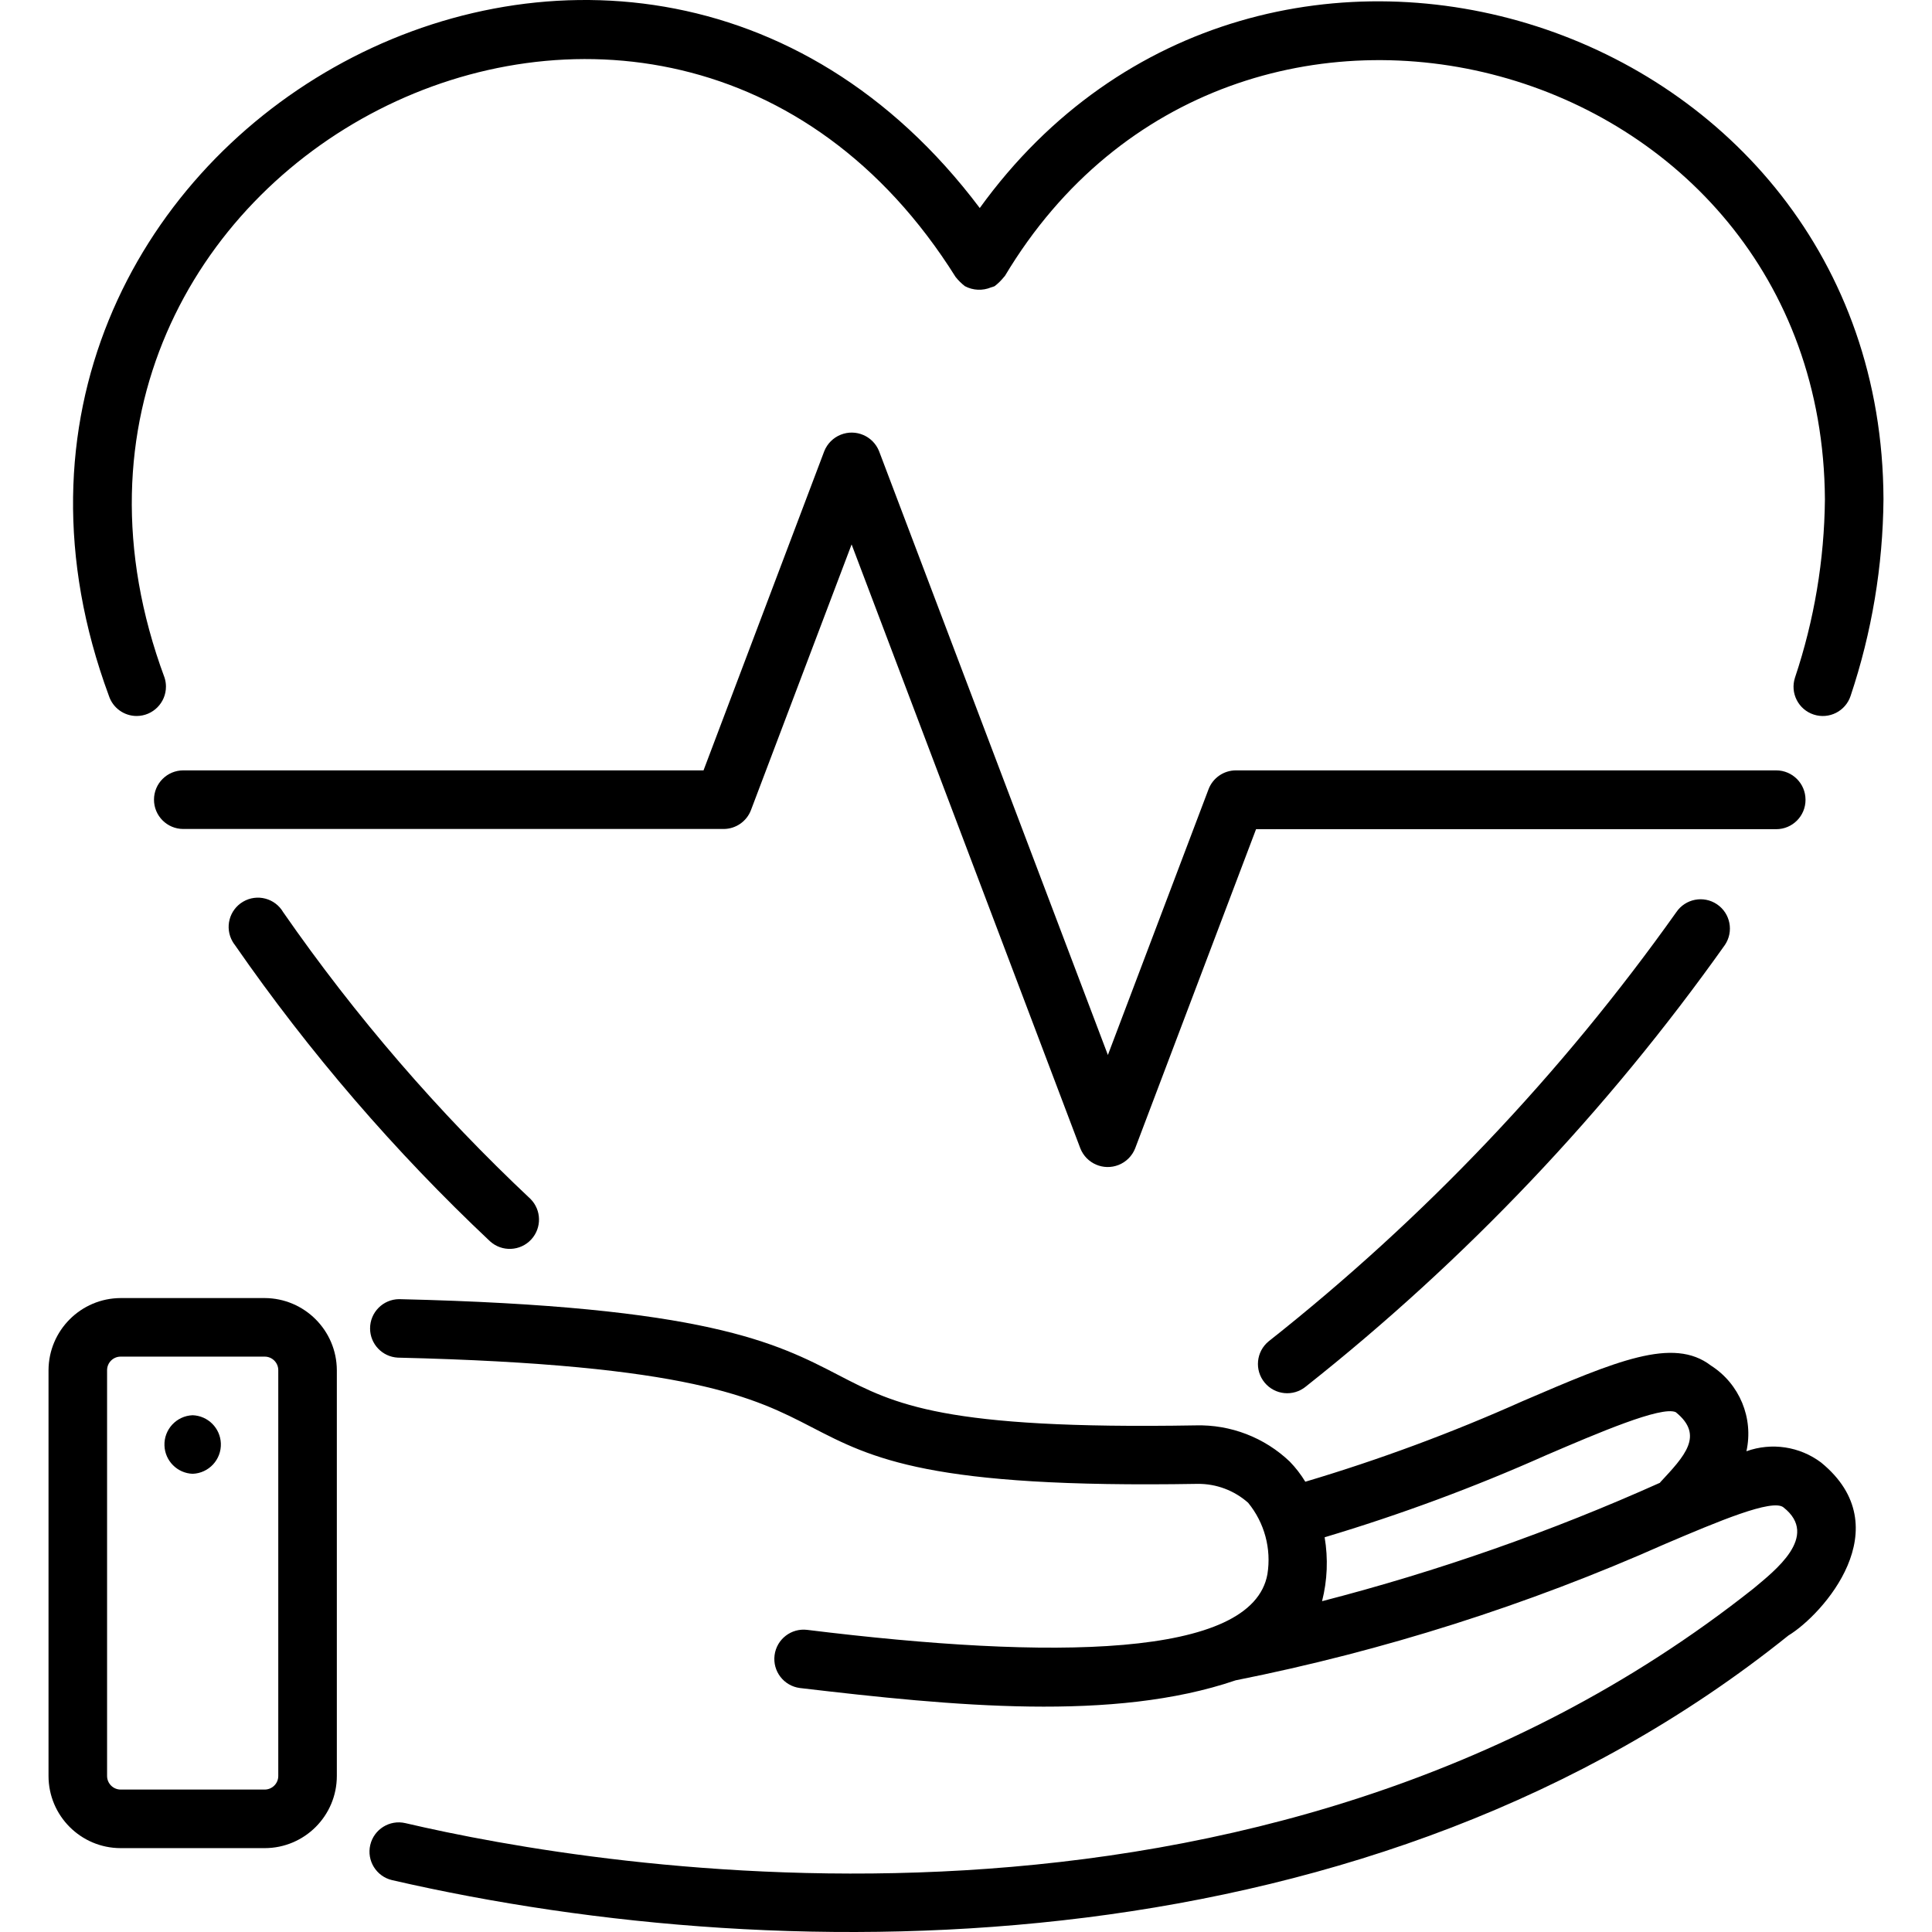
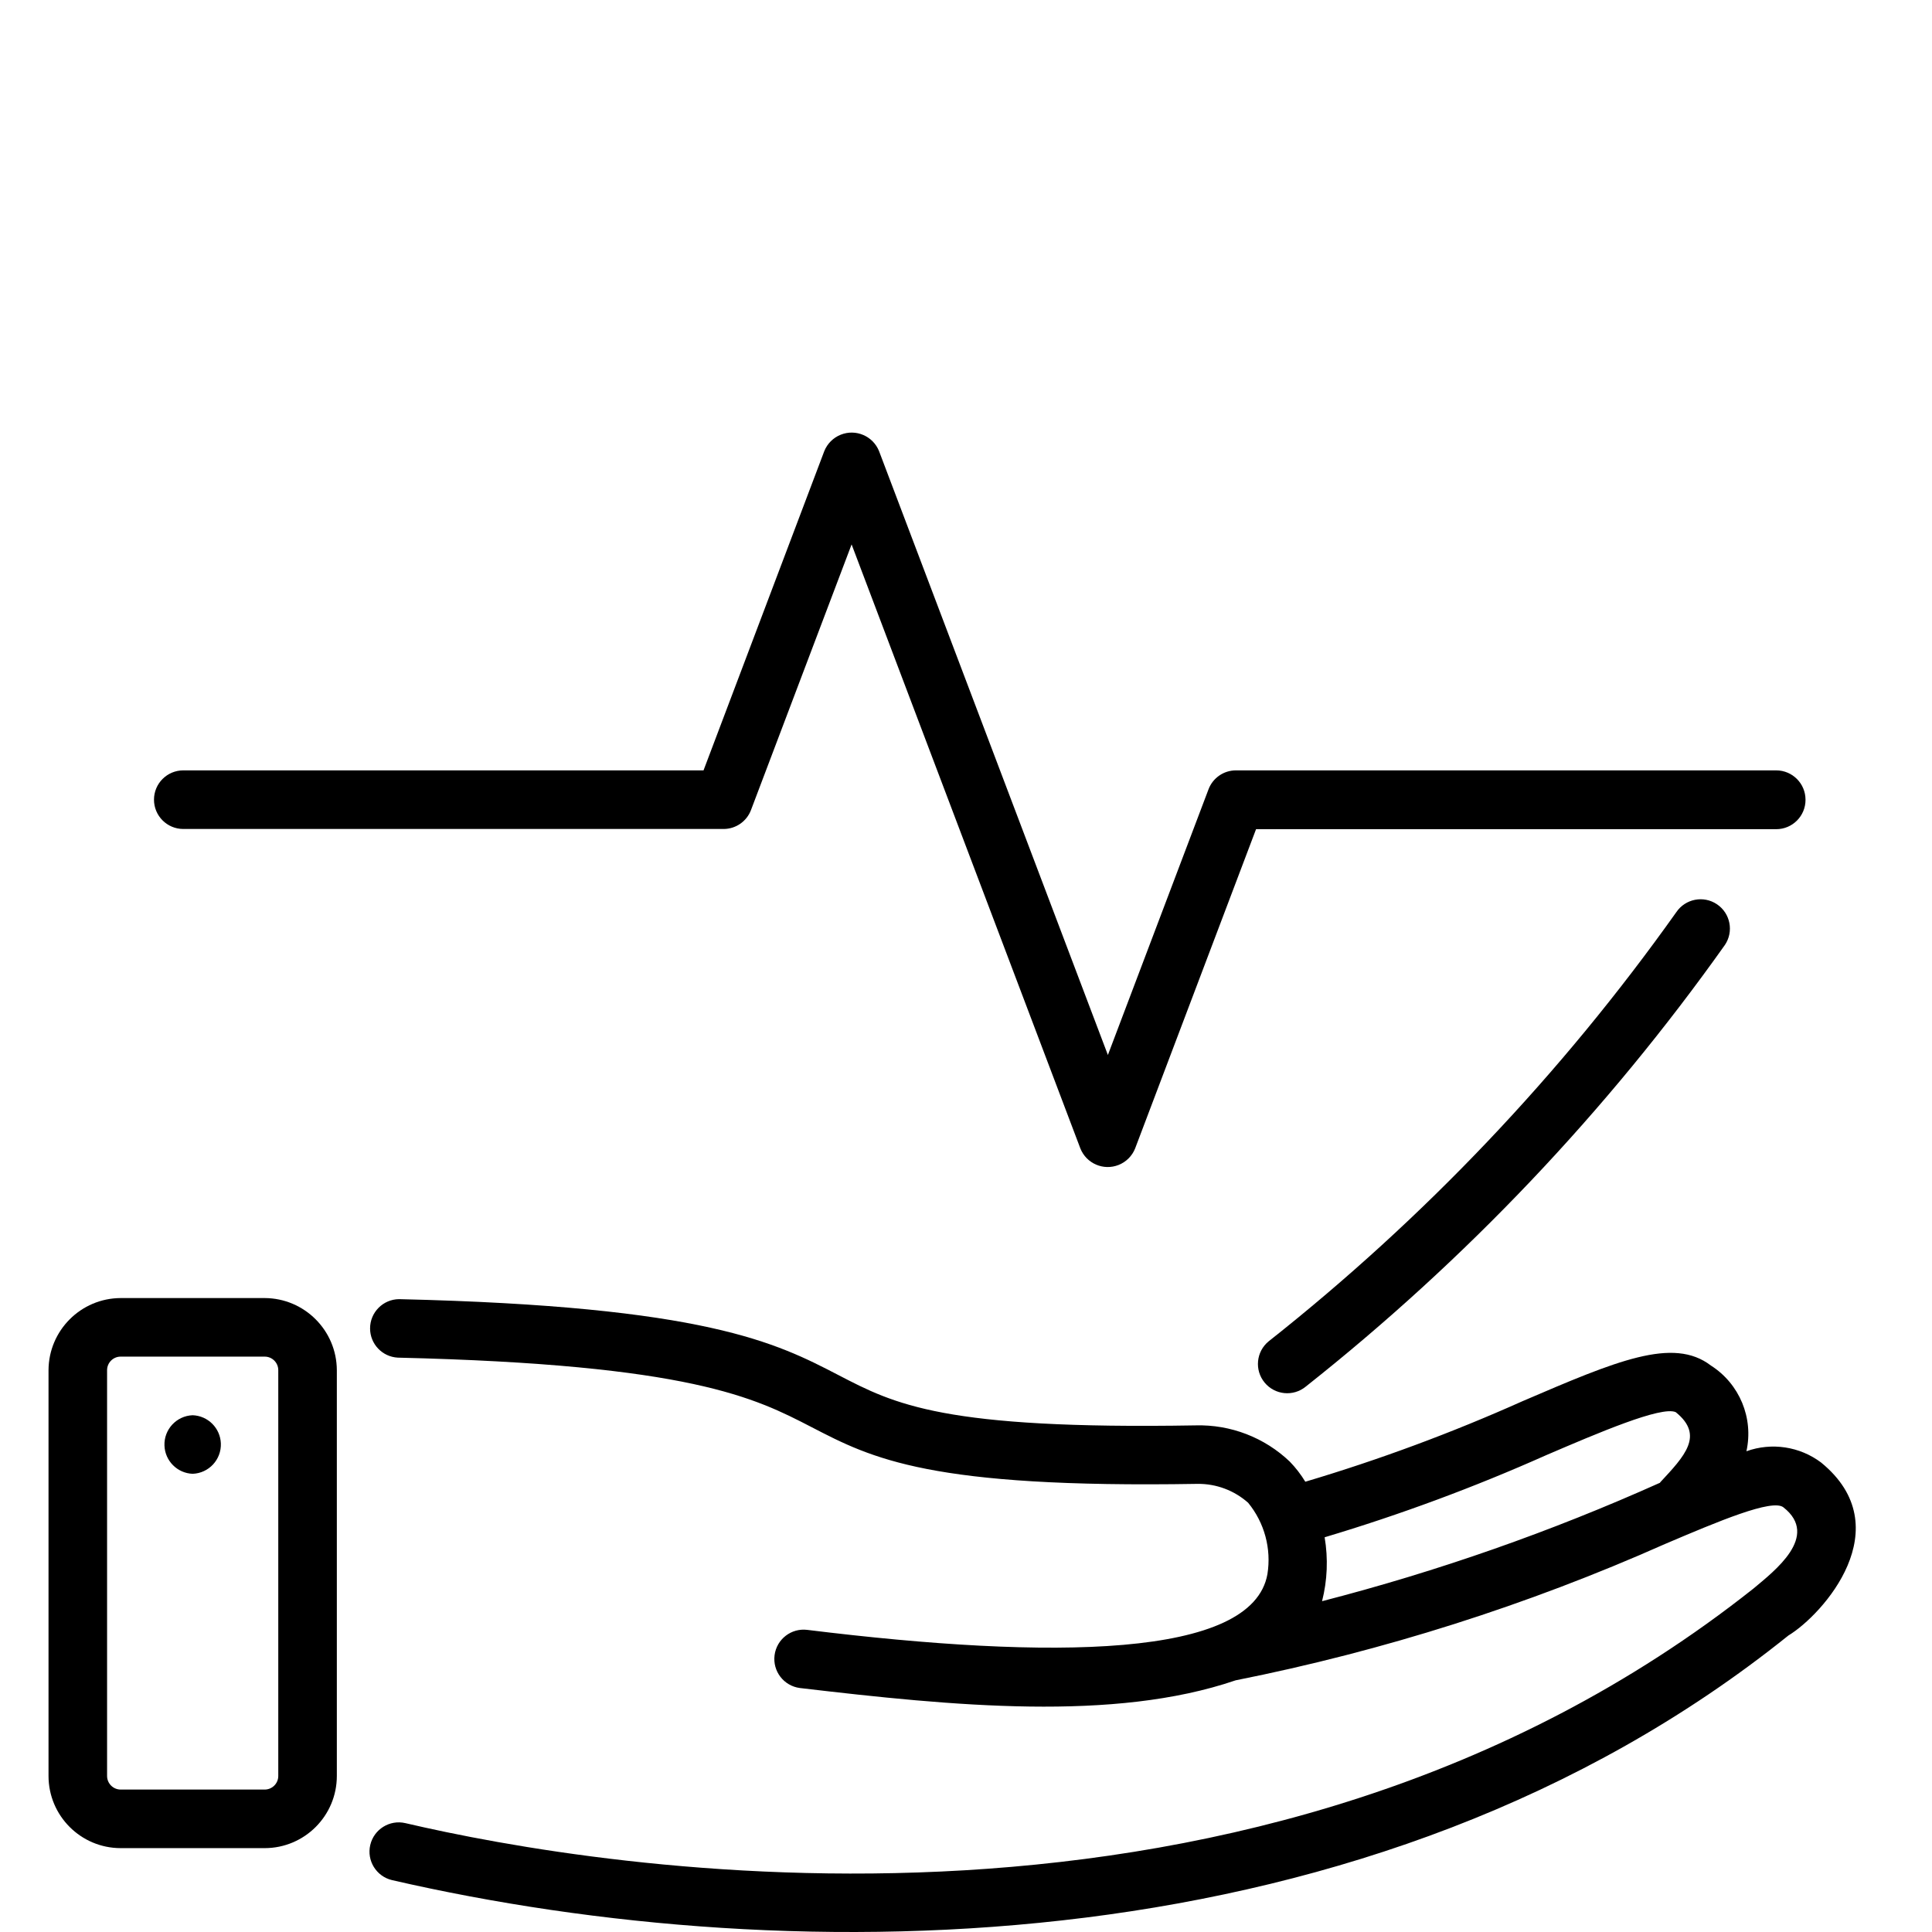
<svg xmlns="http://www.w3.org/2000/svg" id="Capa_1" enable-background="new 0 0 511.989 511.989" height="512" viewBox="0 0 511.989 511.989" width="512">
  <g>
    <g id="Layer_2_00000115495192743211063900000001652634652381987007_">
      <g id="Layer_1-2_00000160148437319012426680000006798585073135808648_">
        <g id="heart_care" fill="rgb(0,0,0)">
-           <path d="m75.045 241.731c-2.158-3.699-6.907-4.948-10.606-2.79s-4.948 6.907-2.79 10.606c.178.306.378.599.596.878 19.727 28.459 42.382 54.771 67.595 78.507 3.168 2.891 8.079 2.667 10.97-.501 2.785-3.051 2.693-7.748-.208-10.688-24.451-22.975-46.424-48.451-65.557-76.012z" />
          <path d="m444.229 241.731c-30.43 42.852-66.81 81.149-108.043 113.739-3.308 2.722-3.783 7.609-1.061 10.917s7.61 3.783 10.917 1.061c42.384-33.542 79.779-72.945 111.061-117.024 2.401-3.555 1.465-8.383-2.091-10.784-3.554-2.4-8.382-1.464-10.783 2.091z" />
-           <path d="m36.229 189.742c4.3-.02 7.77-3.523 7.75-7.823-.004-.791-.128-1.578-.369-2.332-50.442-135.936 131.947-230.048 209.622-106.197.72.91 1.547 1.73 2.464 2.443 2.149 1.146 4.699 1.263 6.944.32.325-.081.642-.188.949-.32.92-.712 1.751-1.532 2.475-2.443.075-.107.192-.16.256-.288 60.8-101.589 216.533-59.104 217.291 59.211-.152 16.077-2.83 32.03-7.936 47.275-1.325 4.074.902 8.451 4.976 9.776s8.451-.902 9.776-4.976c5.616-16.794 8.553-34.367 8.704-52.075-.416-127.819-164.737-180.641-239.489-77.185-94.496-125.589-284.874-16.938-230.784 129.27 1.04 3.19 4.016 5.347 7.371 5.344z" />
          <path d="m478.469 211.928c0-4.286-3.468-7.764-7.755-7.776h-143.189c-3.231.001-6.123 2.001-7.264 5.024l-26.667 70.4-60.64-160.021c-1.605-4.009-6.156-5.958-10.164-4.353-1.985.795-3.558 2.368-4.353 4.353l-32 84.597h-137.856c-4.289-.004-7.769 3.469-7.773 7.758s3.469 7.769 7.758 7.773h.014 143.168c3.228.001 6.12-1.995 7.264-5.013l26.667-70.4 60.619 160.064c1.589 4.009 6.127 5.971 10.136 4.382 2.002-.794 3.588-2.379 4.382-4.382l32.043-84.597h137.856c4.289-.006 7.761-3.487 7.755-7.776-.001-.011-.001-.022-.001-.033z" />
          <path d="m482.618 387.587c-5.676-4.274-13.122-5.4-19.808-2.997 1.945-8.8-1.818-17.877-9.419-22.72-10.005-7.669-25.035-1.227-49.941 9.461-18.691 8.364-37.911 15.49-57.536 21.333-1.169-1.926-2.55-3.715-4.117-5.333-6.7-6.39-15.672-9.845-24.928-9.6-66.955 1.141-79.744-5.579-94.688-13.333-16.459-8.533-35.125-18.229-116.395-20.117-4.283.023-7.736 3.514-7.713 7.797.022 4.109 3.246 7.488 7.35 7.702 77.685 1.835 94.635 10.667 109.6 18.389 16.128 8.363 31.317 16.267 102.4 15.061 4.915-.038 9.67 1.749 13.344 5.013 4.328 5.284 6.188 12.167 5.109 18.912-3.979 22.304-57.227 22.741-121.909 14.773-4.253-.551-8.148 2.451-8.699 6.704s2.451 8.148 6.704 8.699c40.661 4.789 83.2 8.981 115.477-2.037 39.139-7.794 77.293-19.907 113.76-36.117 14.037-5.973 28.533-12.117 31.435-9.707 9.685 7.648-2.464 16.875-7.957 21.493-131.733 104.427-306.762 73.973-357.247 62.176-4.171-.975-8.342 1.616-9.317 5.787s1.616 8.342 5.787 9.317c106.667 24.533 259.979 23.563 370.016-64.821 9.162-5.547 29.77-28.608 8.692-45.835zm-42.666 5.333c-28.927 12.978-58.9 23.484-89.6 31.403 1.407-5.537 1.639-11.307.683-16.939 20.002-5.979 39.598-13.24 58.667-21.739 13.653-5.856 30.603-13.131 34.379-11.413 7.637 6.155 2.347 11.637-4.16 18.635z" />
          <path d="m70.149 343.992h-38.176c-10.537.047-19.068 8.577-19.115 19.115v107.531c.006 10.556 8.559 19.114 19.115 19.125h38.176c10.556-.012 19.109-8.569 19.115-19.125v-107.531c-.047-10.537-8.578-19.068-19.115-19.115zm3.595 126.646c0 1.987-1.608 3.599-3.595 3.605h-38.176c-1.987-.006-3.595-1.618-3.595-3.605v-107.531c0-1.985 1.609-3.595 3.595-3.595h38.176c1.985 0 3.595 1.609 3.595 3.595z" />
          <path d="m51.056 375.043c-4.286.159-7.631 3.762-7.473 8.047.151 4.063 3.41 7.322 7.473 7.473 4.286-.159 7.631-3.762 7.473-8.047-.151-4.063-3.41-7.322-7.473-7.473z" />
        </g>
      </g>
    </g>
  </g>
</svg>